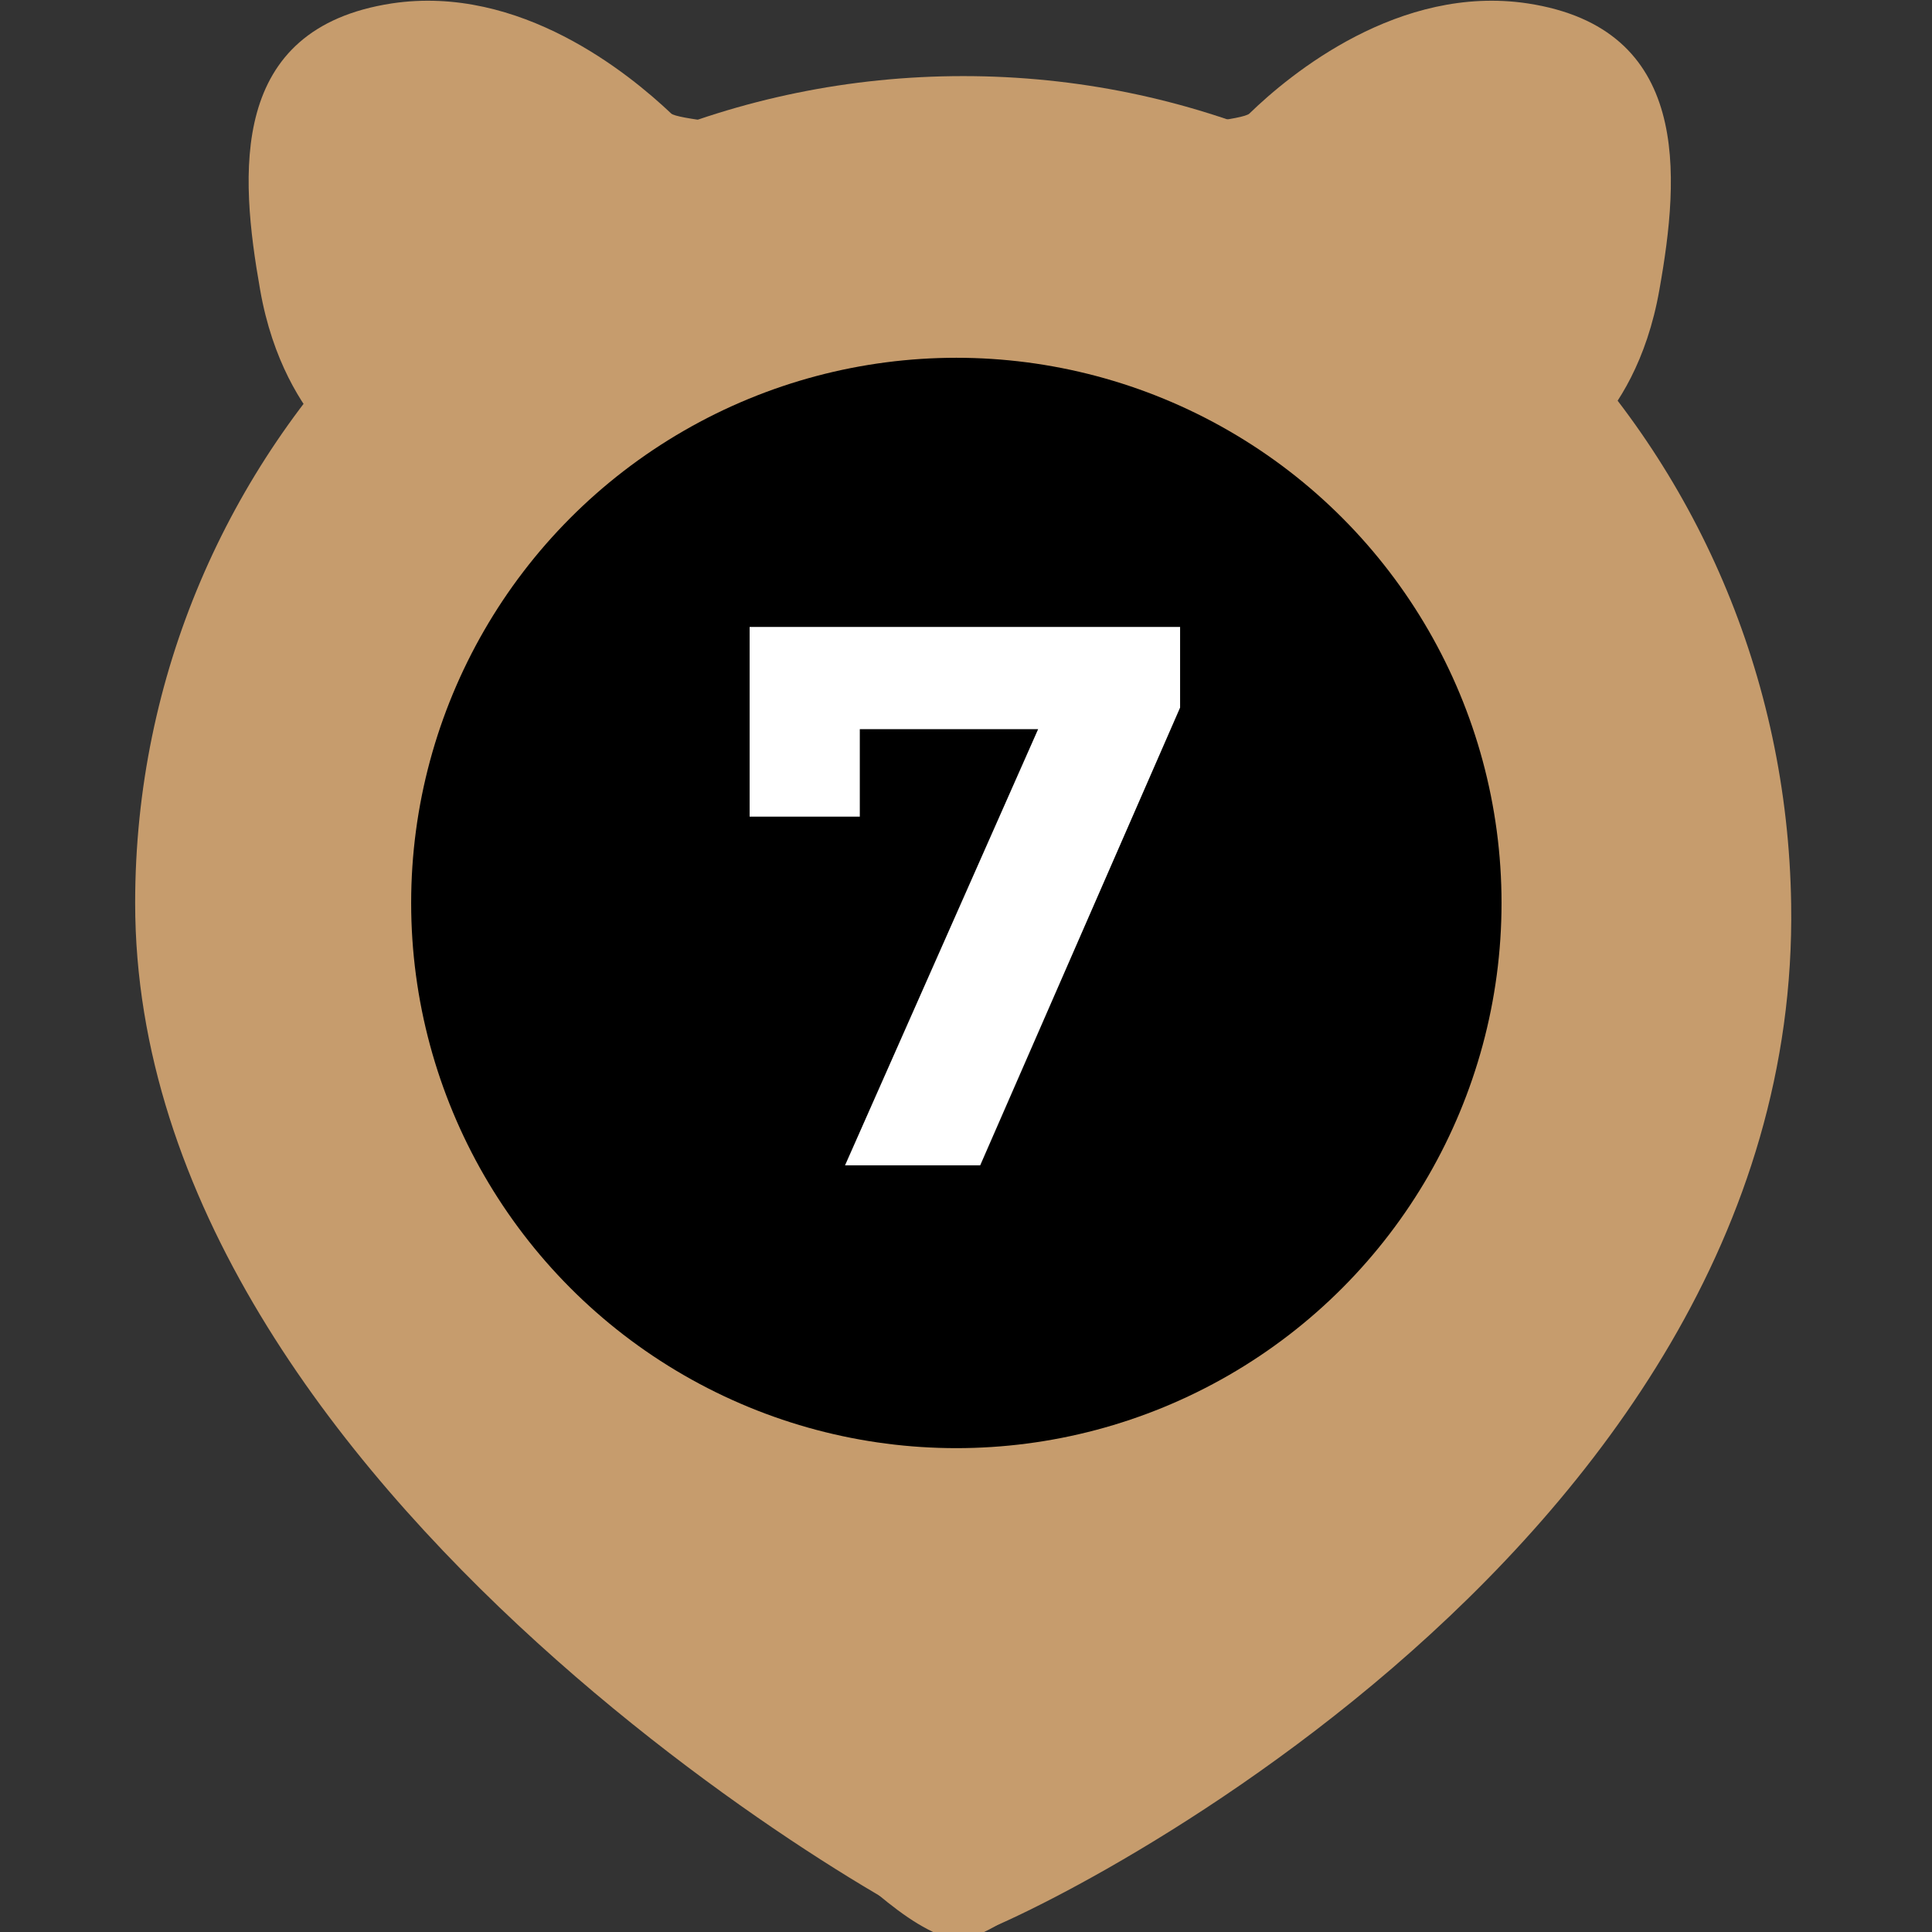
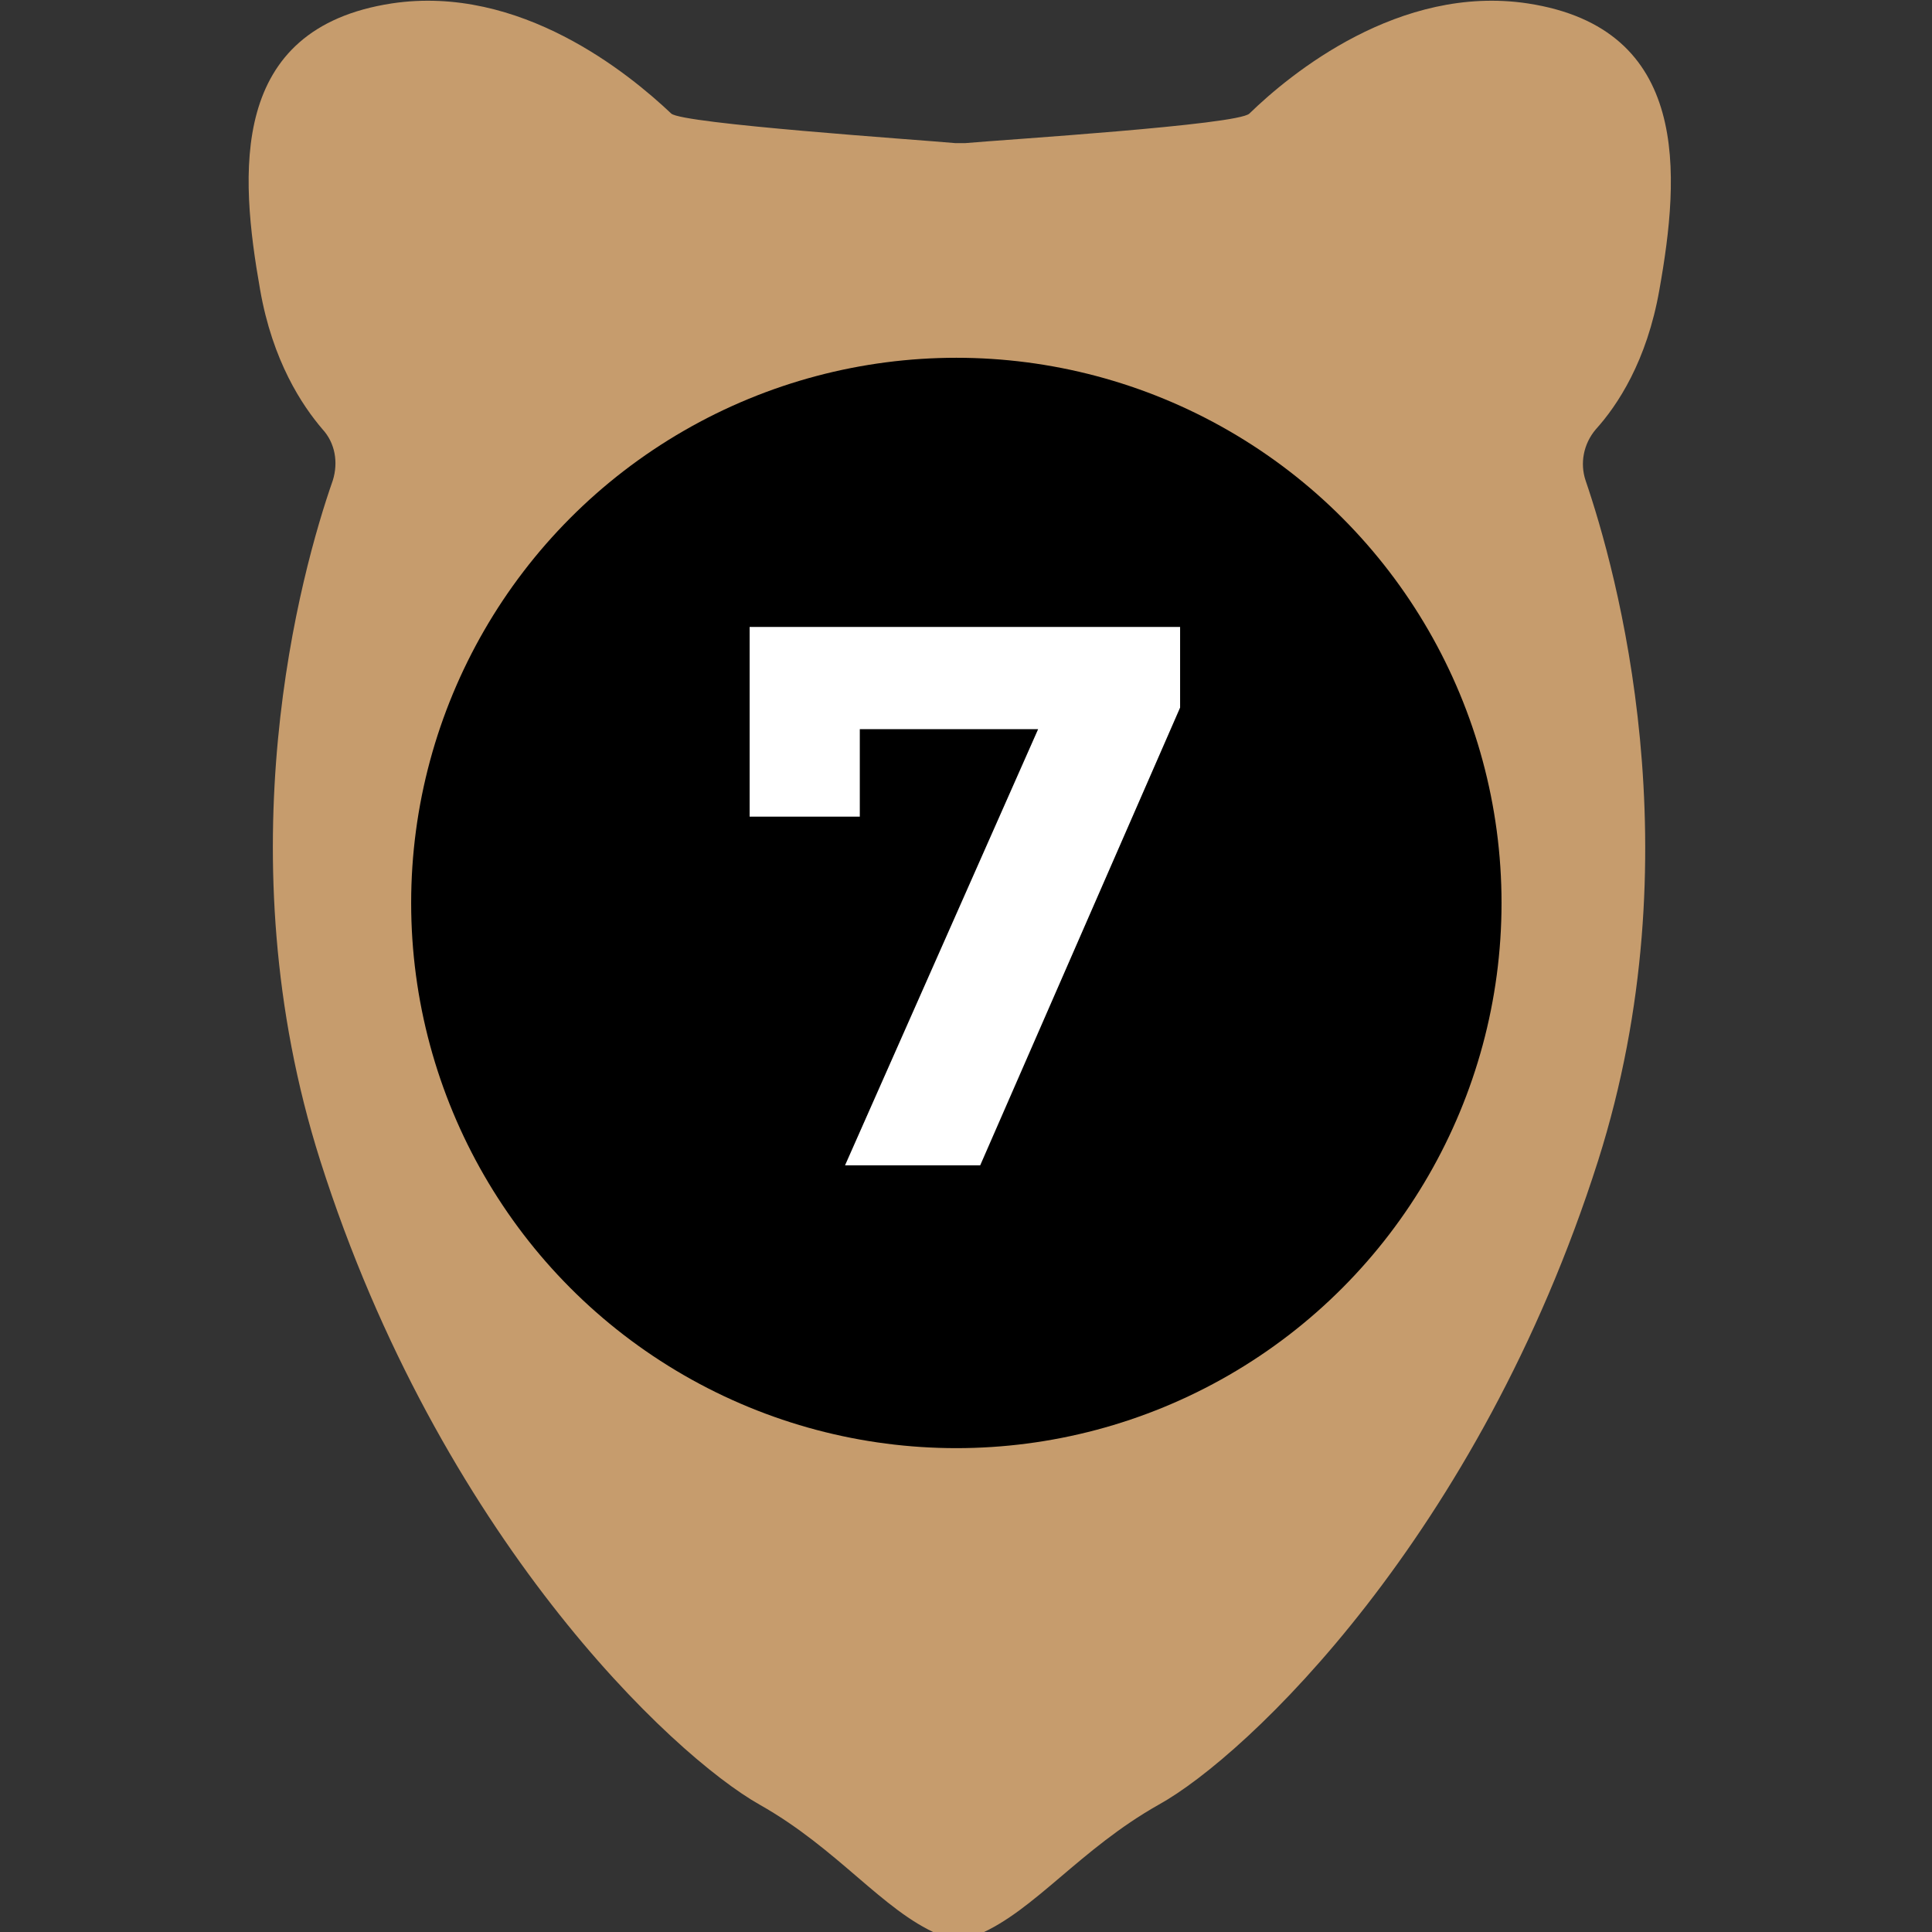
<svg xmlns="http://www.w3.org/2000/svg" version="1.1" id="Layer_1" x="0px" y="0px" viewBox="0 0 170.1 170.1" style="enable-background:new 0 0 170.1 170.1;" xml:space="preserve">
  <rect x="0" y="0" width="170.1" height="170.1" fill="#333333" stroke="none" />
  <style type="text/css"> .st0{fill:#C69C6D;} .st1{fill-rule:evenodd;clip-rule:evenodd;fill:#C69C6D;} .st2{enable-background:new ;} .st3{fill:#FFFFFF;} </style>
  <g>
    <path class="st0" d="M146.1,25.5c1.8-10.1,2.8-23-11.6-25.2C123.2-1.4,113.6,6.5,110,10c-1,1-21.7,2.3-25,2.6c-0.3,0-0.6,0-0.9,0 c-3.3-0.3-24-1.7-25-2.6C55.4,6.5,45.8-1.4,34.5,0.3c-14.4,2.2-13.4,15-11.6,25.2c1.1,6.3,3.7,10.2,5.5,12.3 c1.1,1.2,1.4,2.9,0.9,4.5c-2.8,8-9.7,32.8-1.1,59.9c10.5,33,30.9,52.3,38.7,56.7c6.9,3.9,10.8,9.3,15.7,11.4c1.2,0.5,2.5,0.5,3.6,0 c4.9-2.1,8.9-7.5,15.8-11.4c7.8-4.3,28.2-23.7,38.7-56.7c8.6-27.1,1.6-52-1.1-59.9c-0.5-1.5-0.2-3.2,0.9-4.5 C142.4,35.7,145,31.8,146.1,25.5z" />
-     <path class="st1" d="M84.8,6.7c40.2,0,72.3,32.6,72.9,72.9c0.9,58-70.2,91-72.9,91c-2.8,0-72.9-38.9-72.9-91.1 C11.9,39.4,44.6,6.7,84.8,6.7L84.8,6.7z M84.8,27.4c28.5,0,51.7,23.1,51.7,51.7s-23.2,51.7-51.7,51.7s-51.7-23.2-51.7-51.7 C33.1,50.6,56.3,27.4,84.8,27.4L84.8,27.4z" />
    <circle cx="84.2" cy="79.5" r="48" />
  </g>
  <g class="st2">
    <path class="st3" d="M103.9,55.2v7.1l-17.6,40.3H74.4l17-38.4H75.7v7.7H66V55.2H103.9z" />
  </g>
</svg>